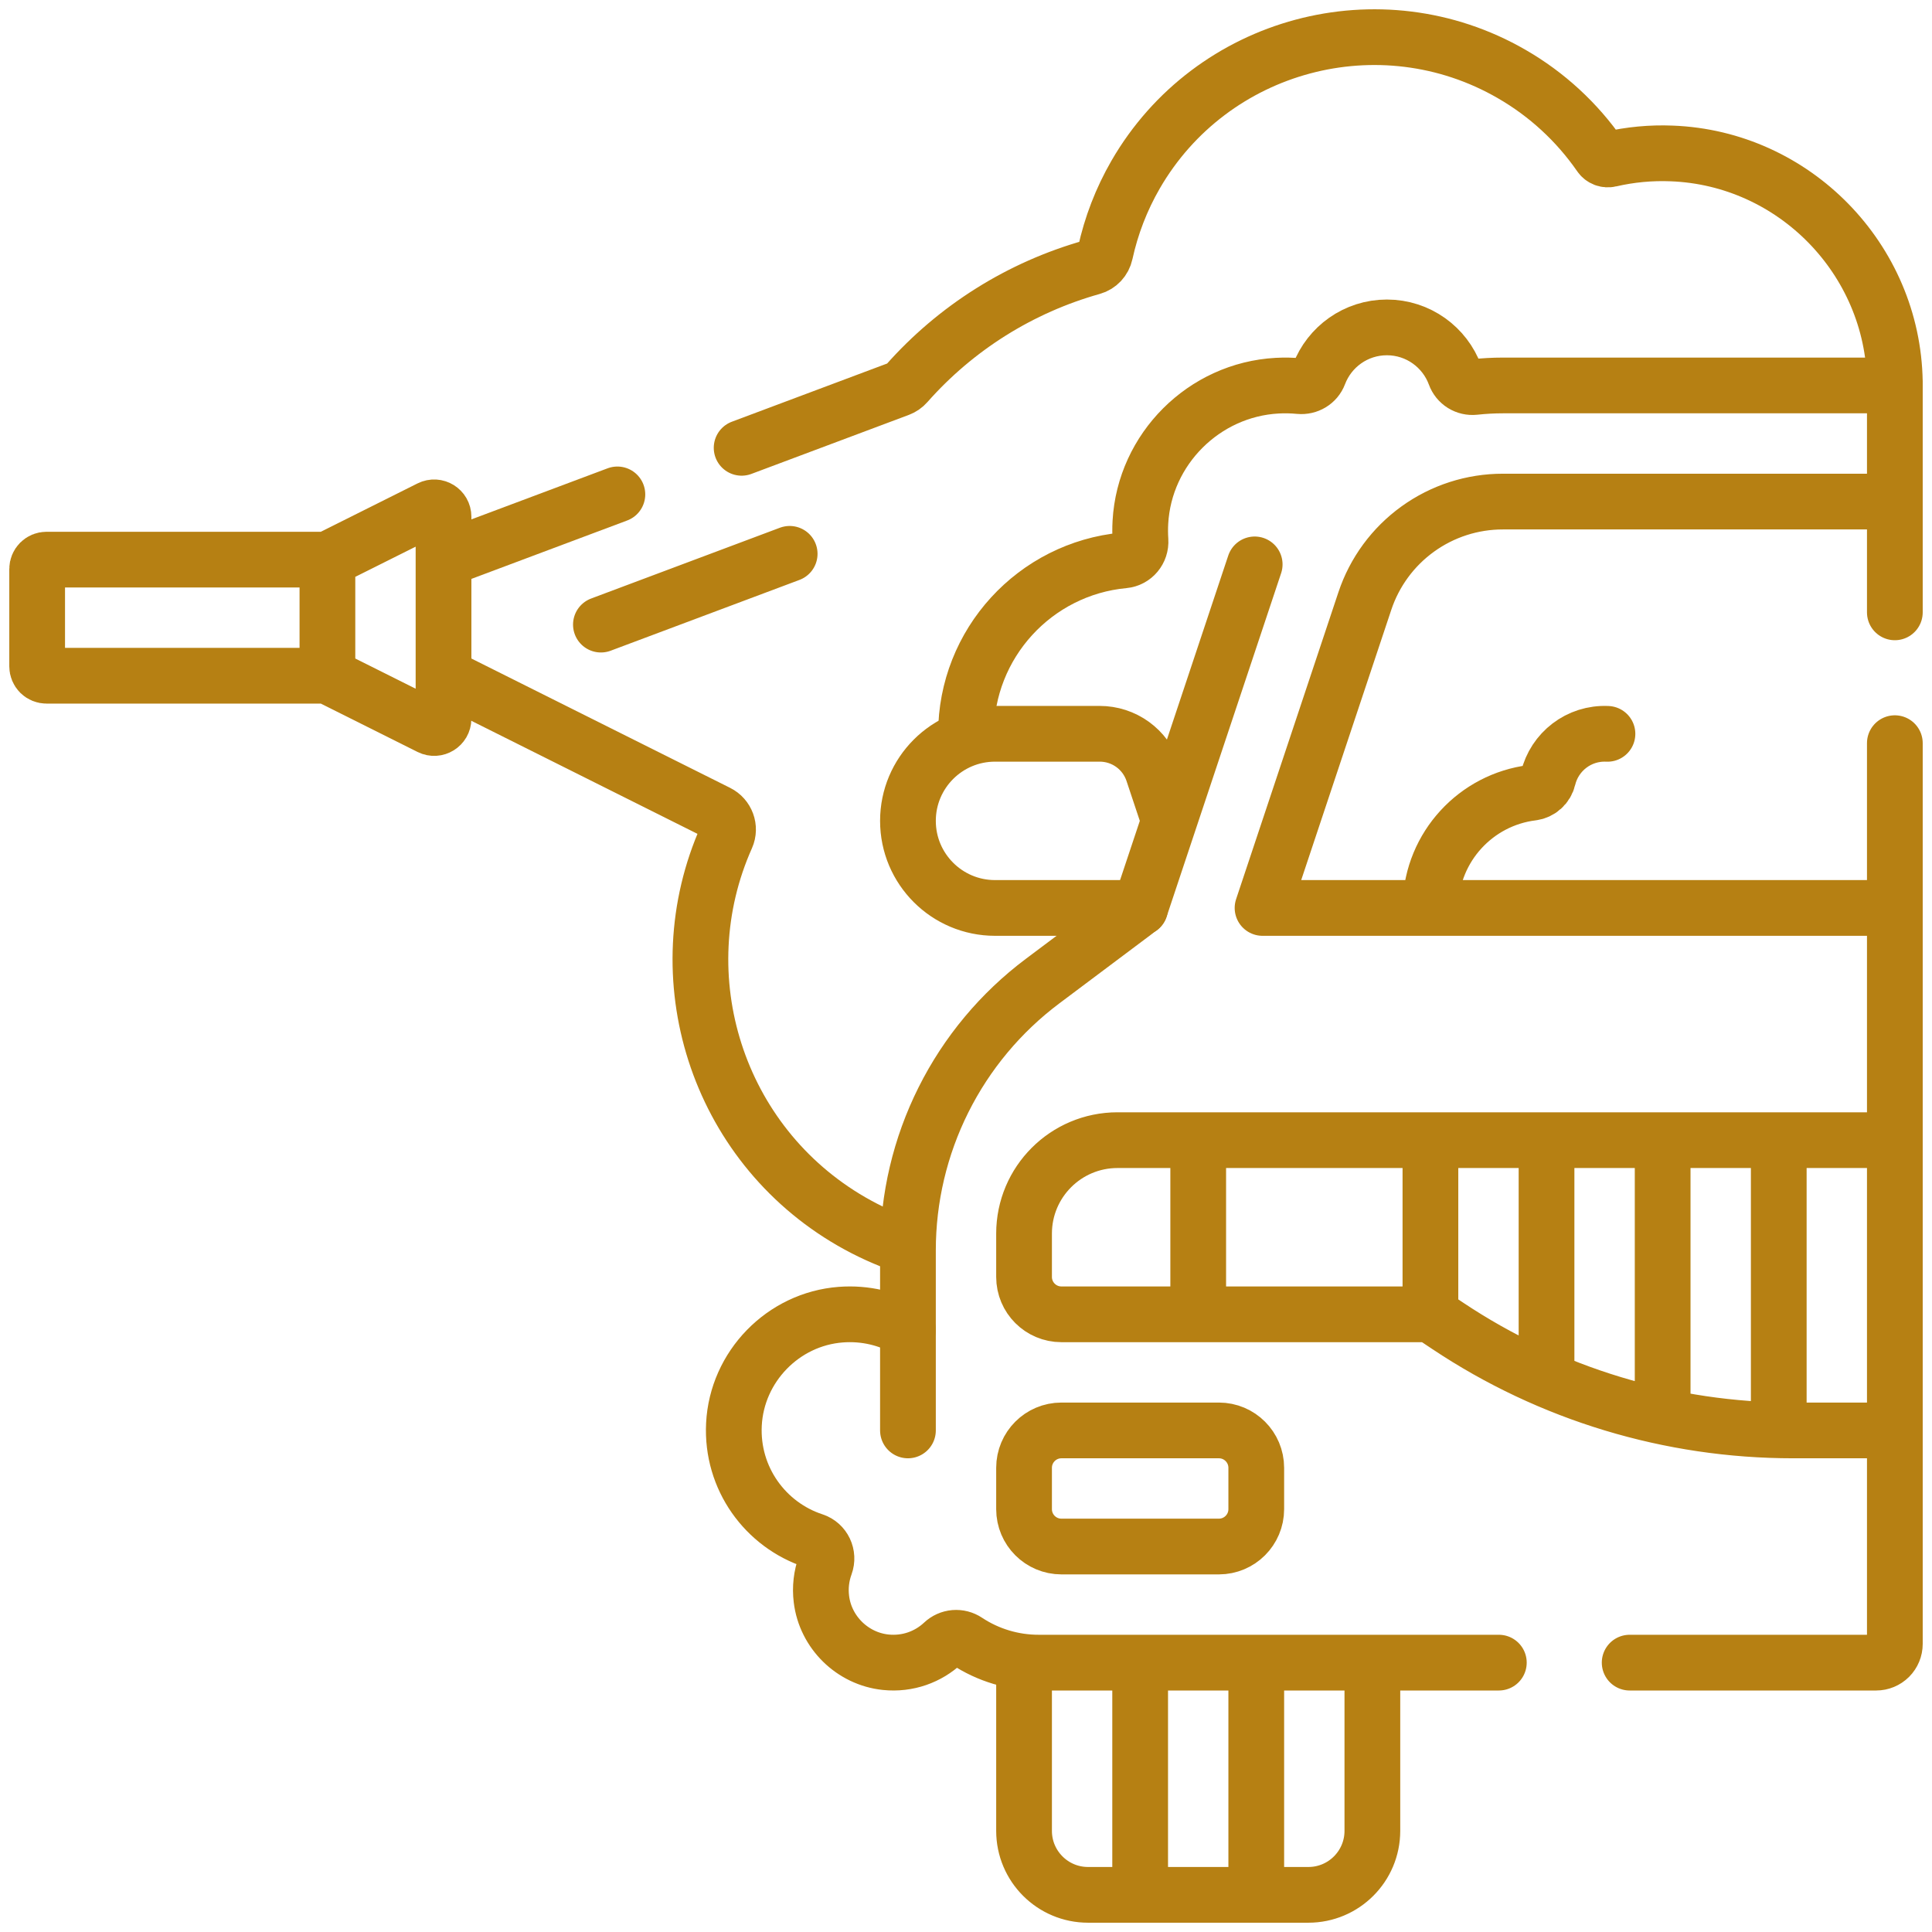
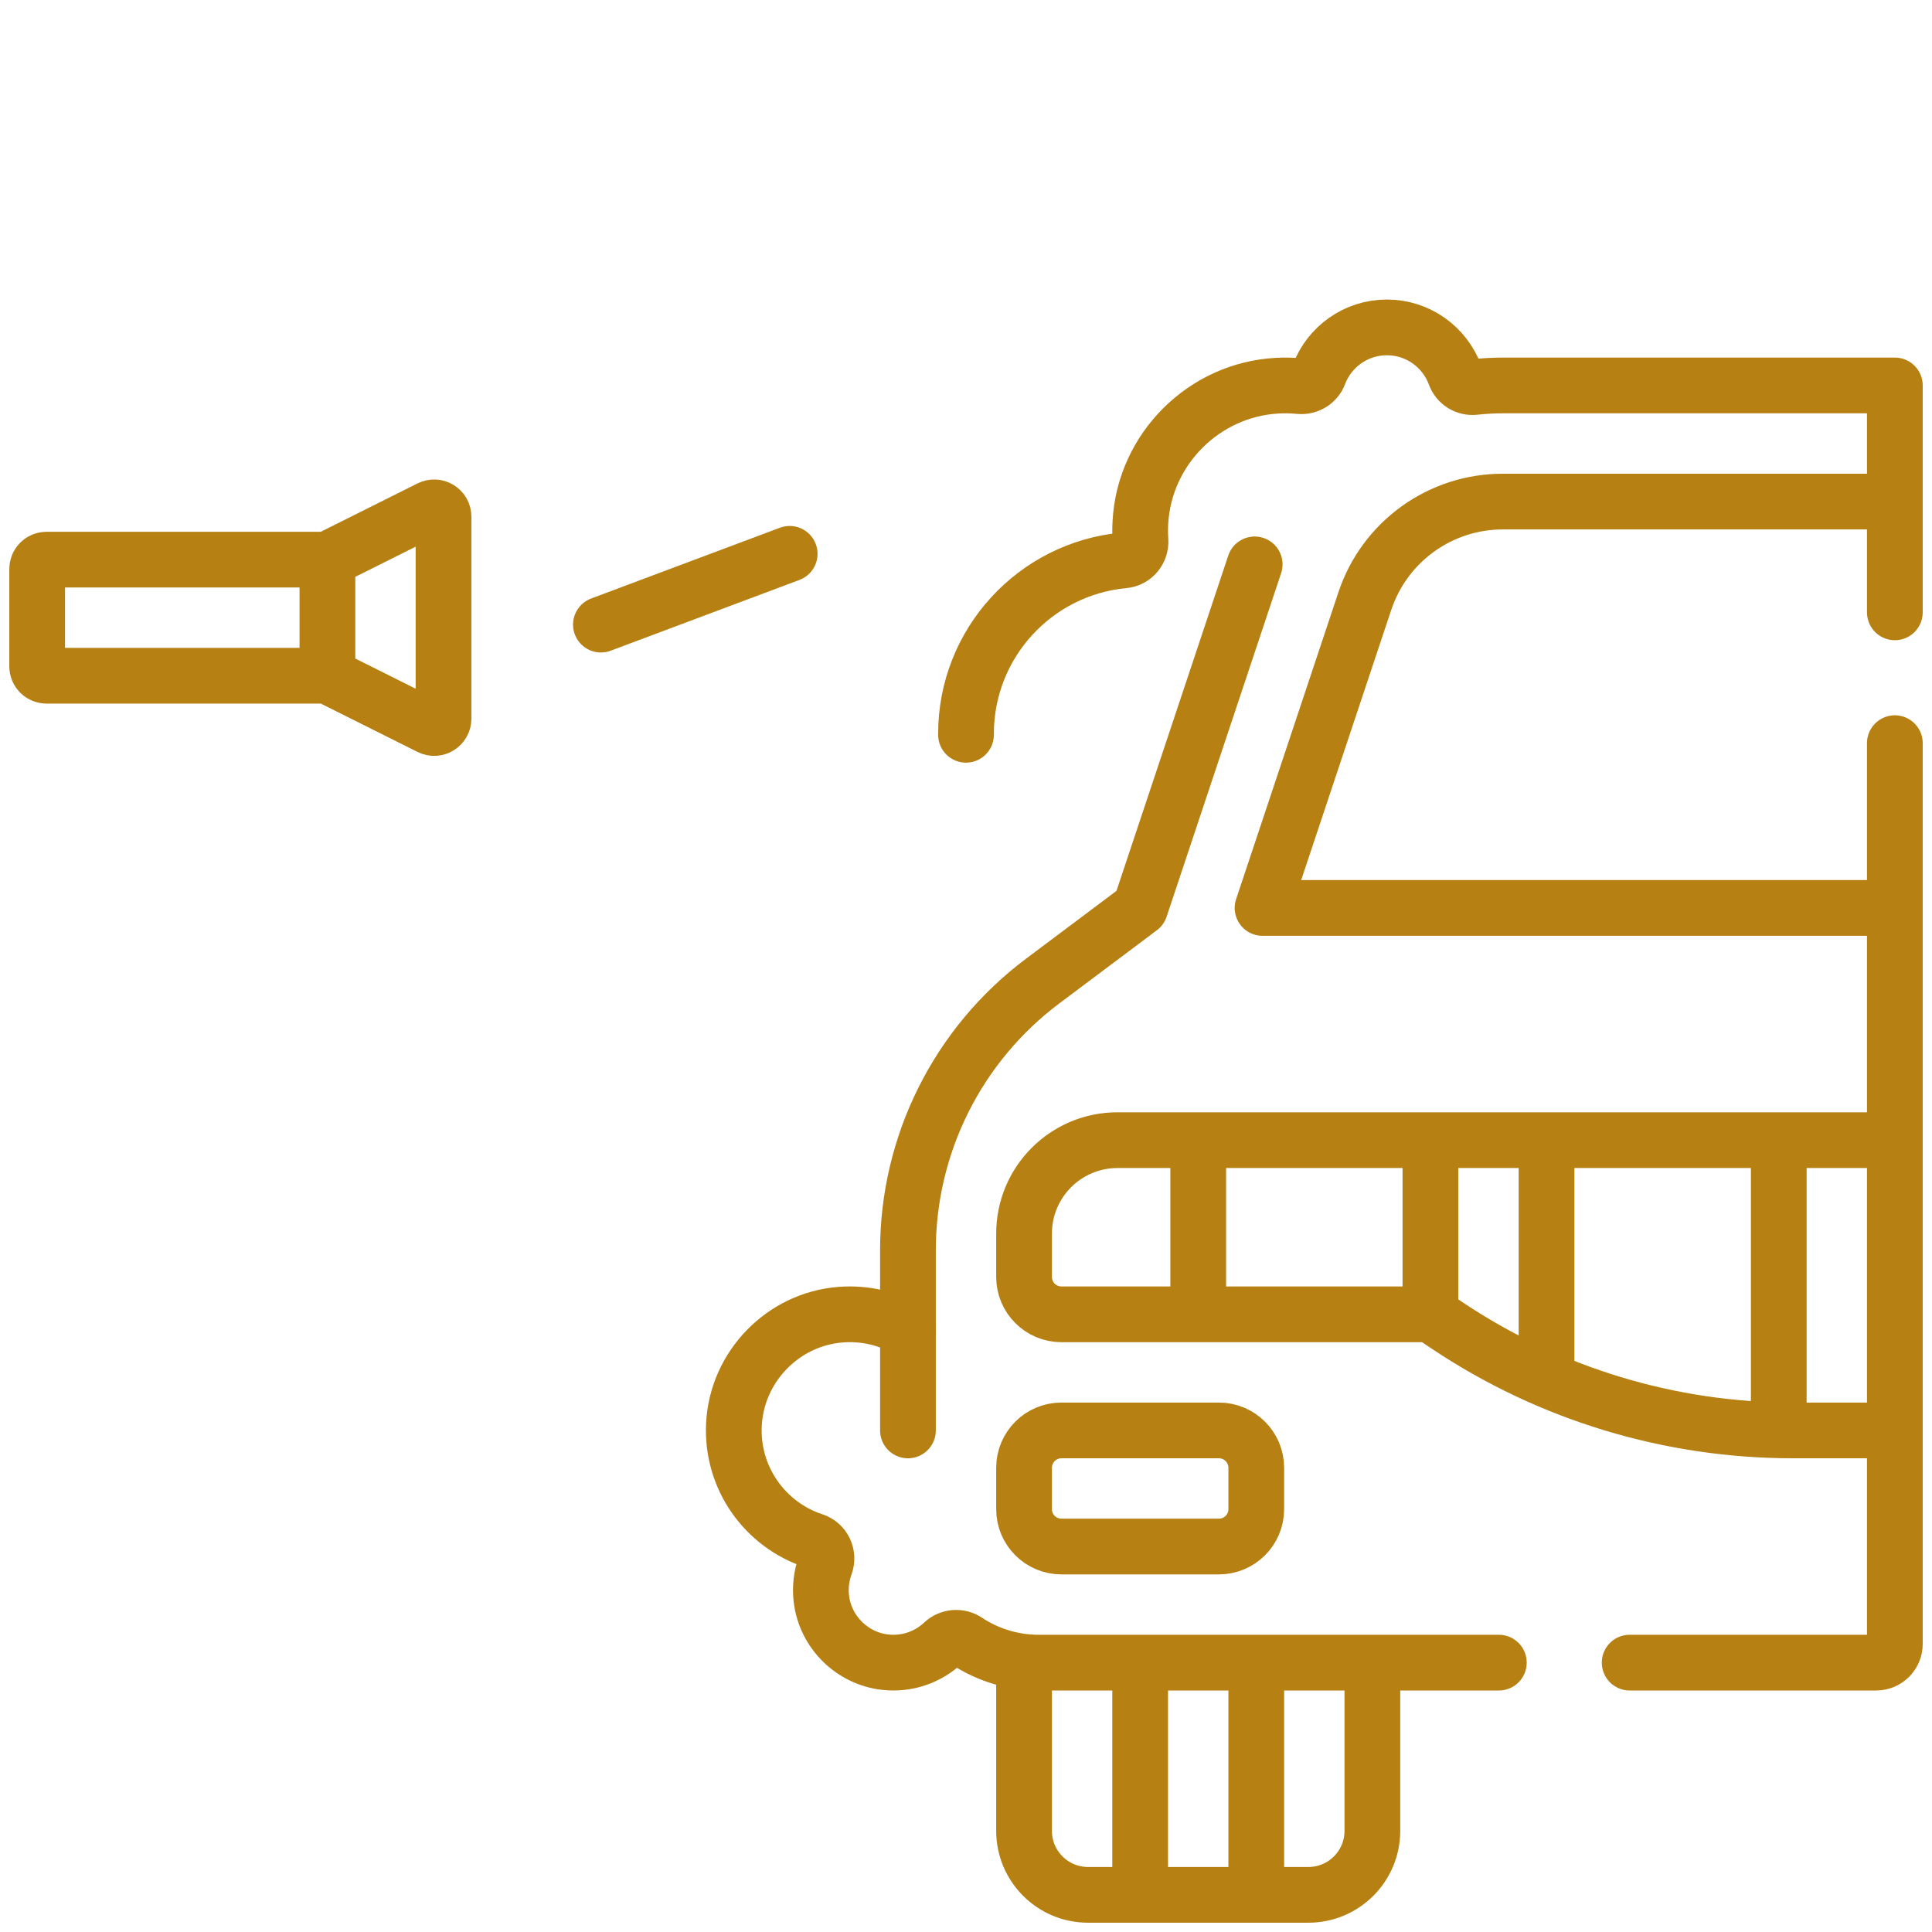
<svg xmlns="http://www.w3.org/2000/svg" width="104" height="104" viewBox="0 0 104 104" fill="none">
-   <path d="M101.799 27H80.902C79.257 26.998 77.654 27.515 76.32 28.477C74.985 29.439 73.988 30.796 73.469 32.357L67.963 48.875H101.799M101.799 77H96.516C89.904 77 83.439 75.043 77.938 71.375L77 70.75M77 70.75V61.375M77 70.75H64.5M77 61.375H101.799M77 61.375H64.5M64.5 61.375V70.75M64.5 61.375H60.155C57.377 61.375 55.125 63.627 55.125 66.405V68.738C55.125 69.85 56.026 70.75 57.137 70.75H64.5M83.25 74.043V61.577M89.501 76.055V61.577M95.751 76.79V61.577M73.875 89.701V98.556C73.875 100.458 72.333 102 70.431 102H58.569C56.667 102 55.125 100.458 55.125 98.556V89.701M67.625 89.701V101.799M61.375 89.701V101.799M17.625 36.375H2.503C2.37 36.375 2.242 36.322 2.147 36.228C2.053 36.133 2 36.005 2 35.872V30.628C2 30.495 2.053 30.367 2.147 30.273C2.242 30.178 2.37 30.125 2.503 30.125H17.625V36.375ZM17.625 36.375L23.147 39.136C23.481 39.303 23.875 39.06 23.875 38.686V27.814C23.875 27.44 23.481 27.197 23.147 27.364L17.625 30.125M32.347 33.623L42.508 29.813M67.54 30.381L61.375 48.875M48.875 71.587V77M65.613 83.25H57.137C56.026 83.25 55.125 82.35 55.125 81.238V79.013C55.125 77.901 56.026 77 57.137 77H65.613C66.724 77 67.625 77.901 67.625 79.013V81.238C67.625 82.35 66.724 83.25 65.613 83.25Z" stroke="#B68013" stroke-width="3" stroke-miterlimit="10" stroke-linecap="round" stroke-linejoin="round" />
-   <path d="M77.005 48.674C77.102 45.576 79.454 43.046 82.476 42.672C82.681 42.646 82.874 42.558 83.027 42.42C83.181 42.281 83.288 42.099 83.335 41.898C83.675 40.475 84.987 39.429 86.53 39.503M24.075 36.475L38.633 43.753C39.11 43.992 39.323 44.563 39.106 45.053C35.758 52.553 38.562 61.551 45.83 65.749C46.752 66.28 47.705 66.713 48.675 67.046M39.922 24.106L48.4 20.928C48.554 20.869 48.691 20.775 48.8 20.65C51.457 17.642 54.927 15.464 58.792 14.38C59.148 14.282 59.416 13.99 59.494 13.63C59.817 12.146 60.367 10.722 61.126 9.406C65.212 2.33 74.295 -0.103 81.371 3.982C83.264 5.072 84.891 6.57 86.134 8.366C86.253 8.539 86.464 8.62 86.669 8.571C87.755 8.32 88.87 8.215 89.983 8.26C96.583 8.507 101.895 13.95 101.999 20.549M24.075 30.048L33.234 26.614" stroke="#B68013" stroke-width="3" stroke-miterlimit="10" stroke-linecap="round" stroke-linejoin="round" />
+   <path d="M101.799 27H80.902C79.257 26.998 77.654 27.515 76.32 28.477C74.985 29.439 73.988 30.796 73.469 32.357L67.963 48.875H101.799M101.799 77H96.516C89.904 77 83.439 75.043 77.938 71.375L77 70.75M77 70.75V61.375M77 70.75H64.5M77 61.375H101.799M77 61.375H64.5M64.5 61.375V70.75M64.5 61.375H60.155C57.377 61.375 55.125 63.627 55.125 66.405V68.738C55.125 69.85 56.026 70.75 57.137 70.75H64.5M83.25 74.043V61.577M89.501 76.055M95.751 76.79V61.577M73.875 89.701V98.556C73.875 100.458 72.333 102 70.431 102H58.569C56.667 102 55.125 100.458 55.125 98.556V89.701M67.625 89.701V101.799M61.375 89.701V101.799M17.625 36.375H2.503C2.37 36.375 2.242 36.322 2.147 36.228C2.053 36.133 2 36.005 2 35.872V30.628C2 30.495 2.053 30.367 2.147 30.273C2.242 30.178 2.37 30.125 2.503 30.125H17.625V36.375ZM17.625 36.375L23.147 39.136C23.481 39.303 23.875 39.06 23.875 38.686V27.814C23.875 27.44 23.481 27.197 23.147 27.364L17.625 30.125M32.347 33.623L42.508 29.813M67.54 30.381L61.375 48.875M48.875 71.587V77M65.613 83.25H57.137C56.026 83.25 55.125 82.35 55.125 81.238V79.013C55.125 77.901 56.026 77 57.137 77H65.613C66.724 77 67.625 77.901 67.625 79.013V81.238C67.625 82.35 66.724 83.25 65.613 83.25Z" stroke="#B68013" stroke-width="3" stroke-miterlimit="10" stroke-linecap="round" stroke-linejoin="round" />
  <path d="M102 32.963V20.749H80.902C80.384 20.749 79.871 20.778 79.365 20.833C79.144 20.856 78.922 20.805 78.733 20.688C78.545 20.571 78.401 20.394 78.325 20.185C77.777 18.691 76.341 17.624 74.656 17.624C72.986 17.624 71.561 18.672 71.002 20.146C70.84 20.575 70.407 20.83 69.95 20.786C69.551 20.747 69.149 20.739 68.749 20.761C64.81 20.977 61.611 24.169 61.388 28.108C61.369 28.436 61.371 28.765 61.393 29.093C61.429 29.635 61.035 30.115 60.494 30.165C55.712 30.611 52 34.637 52 39.499L52 39.554M87.725 89.5H100.994C101.261 89.5 101.517 89.394 101.706 89.205C101.894 89.016 102 88.76 102 88.493V40.005M61.107 49.076L56.118 52.817C53.869 54.504 52.044 56.691 50.787 59.205C49.529 61.72 48.875 64.493 48.875 67.304V71.586C47.825 70.978 46.581 70.668 45.259 70.768C42.153 71.005 39.666 73.564 39.508 76.674C39.361 79.586 41.207 82.09 43.802 82.94C44.345 83.118 44.623 83.711 44.426 84.247C44.212 84.832 44.14 85.461 44.217 86.079C44.432 87.863 45.885 89.29 47.672 89.478C48.87 89.603 49.973 89.186 50.766 88.443C50.934 88.284 51.152 88.186 51.383 88.166C51.614 88.147 51.845 88.206 52.037 88.335C53.188 89.097 54.538 89.502 55.917 89.5H80.683" stroke="#B68013" stroke-width="3" stroke-miterlimit="10" stroke-linecap="round" stroke-linejoin="round" />
-   <path d="M62.832 43.87L62.063 41.564C61.863 40.963 61.479 40.44 60.965 40.07C60.451 39.699 59.834 39.5 59.2 39.5H53.563C50.974 39.5 48.875 41.599 48.875 44.188C48.875 46.776 50.974 48.875 53.563 48.875H61.375" stroke="#B68013" stroke-width="3" stroke-miterlimit="10" stroke-linecap="round" stroke-linejoin="round" />
</svg>